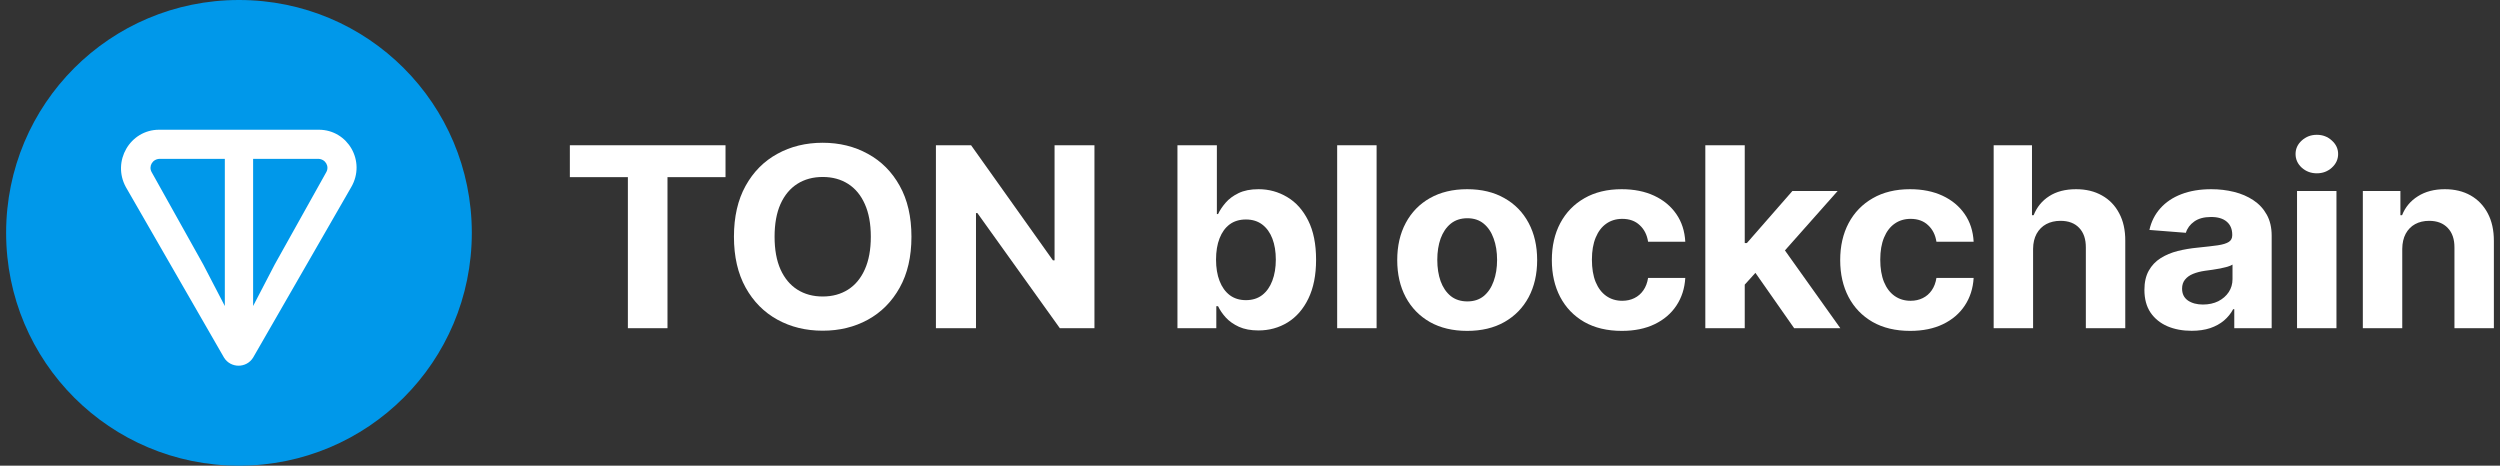
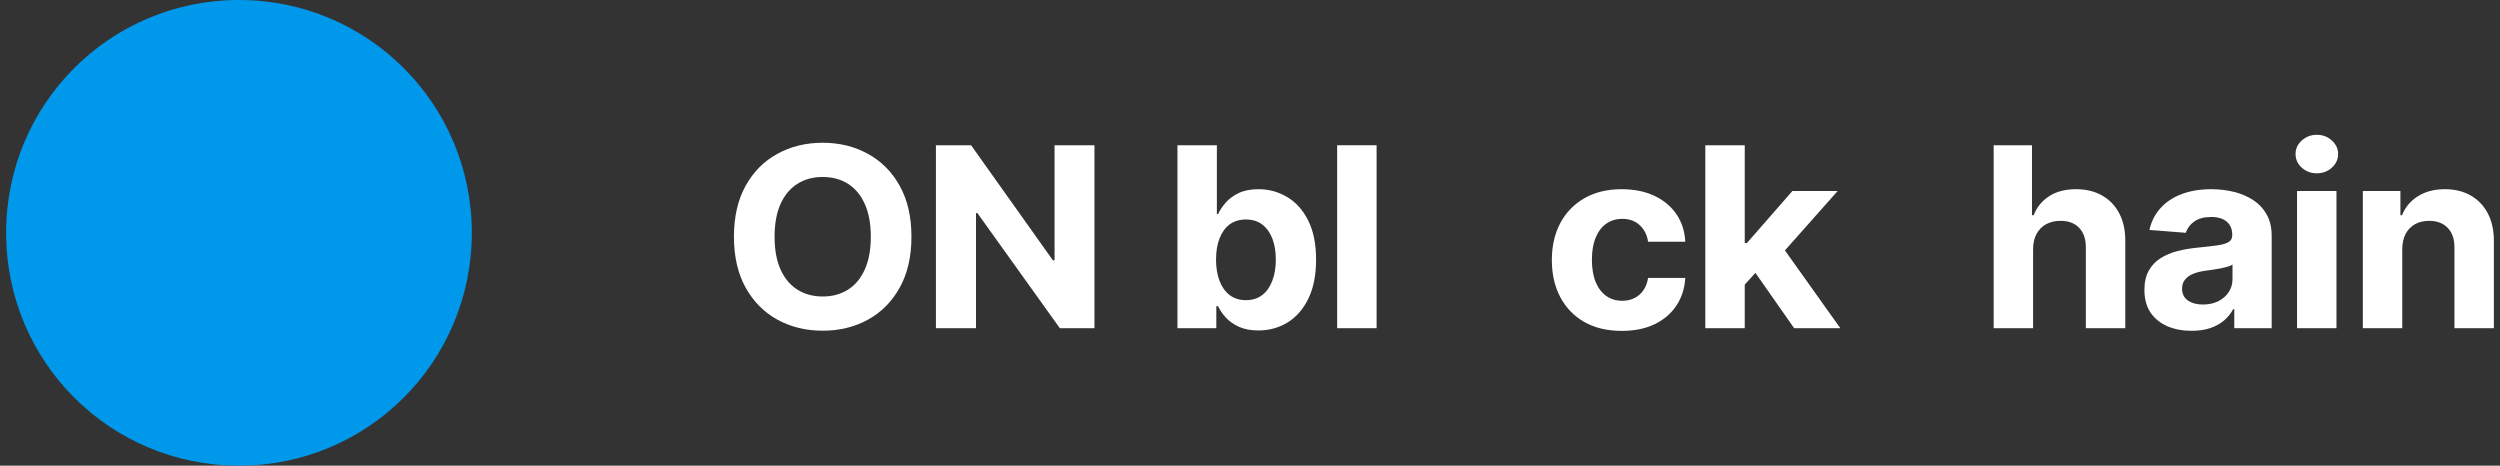
<svg xmlns="http://www.w3.org/2000/svg" width="204" height="38" viewBox="0 0 204 38" fill="none">
  <rect x="0" y="0" width="204" height="38" fill="#333333" stroke="none" />
  <g clip-path="url(#clip0_11199_23676)">
    <path d="M19.5 38C30.018 38 38.5 29.518 38.5 19C38.5 8.482 30.018 0 19.5 0C8.982 0 0.5 8.482 0.5 19C0.5 29.518 8.982 38 19.5 38Z" fill="#0098EA" />
-     <path d="M26.014 10.586H12.986C10.611 10.586 9.118 13.165 10.271 15.268L18.279 29.179C18.822 30.061 20.111 30.061 20.654 29.179L28.661 15.268C29.882 13.165 28.389 10.586 26.014 10.586ZM18.346 24.972L16.582 21.579L12.375 14.047C12.104 13.572 12.443 12.961 13.054 12.961H18.346V24.972ZM26.625 14.047L22.418 21.579L20.654 24.972V12.961H25.947C26.557 12.961 26.896 13.572 26.625 14.047Z" fill="white" />
  </g>
-   <path d="M46.5 14.455V11.853H59.202V14.455H54.467V26.781H51.235V14.455H46.5Z" fill="white" />
  <path d="M74.374 19.317C74.374 20.945 74.055 22.33 73.415 23.472C72.781 24.614 71.915 25.486 70.817 26.089C69.725 26.687 68.497 26.985 67.132 26.985C65.758 26.985 64.525 26.684 63.432 26.081C62.34 25.479 61.476 24.607 60.842 23.465C60.208 22.323 59.89 20.94 59.89 19.317C59.89 17.689 60.208 16.304 60.842 15.162C61.476 14.02 62.34 13.15 63.432 12.553C64.525 11.95 65.758 11.649 67.132 11.649C68.497 11.649 69.725 11.95 70.817 12.553C71.915 13.15 72.781 14.02 73.415 15.162C74.055 16.304 74.374 17.689 74.374 19.317ZM71.059 19.317C71.059 18.263 70.895 17.373 70.568 16.649C70.246 15.925 69.79 15.376 69.201 15.002C68.612 14.628 67.923 14.441 67.132 14.441C66.342 14.441 65.652 14.628 65.063 15.002C64.474 15.376 64.016 15.925 63.689 16.649C63.367 17.373 63.206 18.263 63.206 19.317C63.206 20.372 63.367 21.261 63.689 21.985C64.016 22.709 64.474 23.258 65.063 23.632C65.652 24.006 66.342 24.194 67.132 24.194C67.923 24.194 68.612 24.006 69.201 23.632C69.79 23.258 70.246 22.709 70.568 21.985C70.895 21.261 71.059 20.372 71.059 19.317Z" fill="white" />
  <path d="M89.307 11.853V26.781H86.483L79.754 17.385H79.641V26.781H76.371V11.853H79.241L85.916 21.241H86.052V11.853H89.307Z" fill="white" />
  <path d="M96.08 26.781V11.853H99.297V17.466H99.395C99.536 17.164 99.74 16.858 100.007 16.547C100.278 16.231 100.631 15.969 101.064 15.76C101.502 15.546 102.045 15.439 102.695 15.439C103.541 15.439 104.321 15.653 105.036 16.081C105.751 16.503 106.322 17.142 106.75 17.998C107.178 18.848 107.392 19.915 107.392 21.198C107.392 22.447 107.183 23.501 106.765 24.361C106.352 25.217 105.789 25.865 105.074 26.308C104.364 26.745 103.568 26.964 102.687 26.964C102.063 26.964 101.532 26.864 101.094 26.665C100.661 26.465 100.306 26.215 100.029 25.914C99.752 25.608 99.541 25.299 99.395 24.988H99.251V26.781H96.08ZM99.229 21.183C99.229 21.849 99.324 22.43 99.516 22.925C99.707 23.421 99.984 23.807 100.346 24.084C100.709 24.356 101.149 24.492 101.668 24.492C102.191 24.492 102.634 24.354 102.997 24.077C103.359 23.795 103.634 23.406 103.82 22.911C104.011 22.41 104.107 21.834 104.107 21.183C104.107 20.537 104.014 19.968 103.828 19.477C103.641 18.987 103.367 18.603 103.005 18.326C102.642 18.049 102.196 17.91 101.668 17.91C101.144 17.91 100.701 18.044 100.339 18.311C99.981 18.578 99.707 18.957 99.516 19.448C99.324 19.939 99.229 20.517 99.229 21.183Z" fill="white" />
  <path d="M112.33 11.853V26.781H109.113V11.853H112.33Z" fill="white" />
-   <path d="M119.723 27C118.55 27 117.535 26.759 116.679 26.278C115.829 25.792 115.172 25.117 114.708 24.252C114.245 23.382 114.014 22.374 114.014 21.227C114.014 20.07 114.245 19.059 114.708 18.195C115.172 17.325 115.829 16.649 116.679 16.168C117.535 15.682 118.55 15.439 119.723 15.439C120.896 15.439 121.908 15.682 122.758 16.168C123.614 16.649 124.274 17.325 124.737 18.195C125.2 19.059 125.432 20.07 125.432 21.227C125.432 22.374 125.2 23.382 124.737 24.252C124.274 25.117 123.614 25.792 122.758 26.278C121.908 26.759 120.896 27 119.723 27ZM119.738 24.595C120.271 24.595 120.717 24.449 121.074 24.157C121.432 23.861 121.701 23.457 121.882 22.947C122.069 22.437 122.162 21.856 122.162 21.205C122.162 20.554 122.069 19.973 121.882 19.463C121.701 18.953 121.432 18.549 121.074 18.253C120.717 17.956 120.271 17.808 119.738 17.808C119.199 17.808 118.746 17.956 118.378 18.253C118.016 18.549 117.742 18.953 117.555 19.463C117.374 19.973 117.283 20.554 117.283 21.205C117.283 21.856 117.374 22.437 117.555 22.947C117.742 23.457 118.016 23.861 118.378 24.157C118.746 24.449 119.199 24.595 119.738 24.595Z" fill="white" />
  <path d="M132.339 27C131.151 27 130.129 26.757 129.273 26.271C128.422 25.78 127.768 25.1 127.31 24.23C126.856 23.36 126.63 22.359 126.63 21.227C126.63 20.08 126.859 19.074 127.317 18.209C127.78 17.339 128.437 16.661 129.288 16.175C130.139 15.685 131.151 15.439 132.324 15.439C133.336 15.439 134.222 15.617 134.982 15.971C135.742 16.326 136.344 16.824 136.787 17.466C137.23 18.107 137.474 18.86 137.519 19.725H134.484C134.398 19.166 134.171 18.717 133.804 18.377C133.441 18.032 132.966 17.859 132.377 17.859C131.878 17.859 131.443 17.99 131.07 18.253C130.703 18.51 130.416 18.887 130.209 19.383C130.003 19.878 129.9 20.479 129.9 21.183C129.9 21.898 130 22.505 130.202 23.006C130.408 23.506 130.698 23.887 131.07 24.15C131.443 24.412 131.878 24.544 132.377 24.544C132.744 24.544 133.074 24.471 133.366 24.325C133.663 24.179 133.907 23.968 134.098 23.691C134.295 23.409 134.423 23.071 134.484 22.677H137.519C137.469 23.533 137.227 24.286 136.794 24.937C136.366 25.583 135.775 26.089 135.02 26.453C134.265 26.818 133.371 27 132.339 27Z" fill="white" />
  <path d="M142.069 23.559L142.076 19.835H142.544L146.26 15.585H149.952L144.961 21.212H144.198L142.069 23.559ZM139.154 26.781V11.853H142.371V26.781H139.154ZM146.403 26.781L142.99 21.905L145.135 19.711L150.171 26.781H146.403Z" fill="white" />
-   <path d="M155.869 27C154.68 27 153.659 26.757 152.803 26.271C151.952 25.78 151.297 25.1 150.839 24.23C150.386 23.36 150.16 22.359 150.16 21.227C150.16 20.08 150.389 19.074 150.847 18.209C151.31 17.339 151.967 16.661 152.818 16.175C153.669 15.685 154.68 15.439 155.854 15.439C156.865 15.439 157.751 15.617 158.512 15.971C159.272 16.326 159.873 16.824 160.317 17.466C160.76 18.107 161.004 18.86 161.049 19.725H158.013C157.928 19.166 157.701 18.717 157.334 18.377C156.971 18.032 156.495 17.859 155.906 17.859C155.408 17.859 154.972 17.99 154.6 18.253C154.232 18.51 153.945 18.887 153.739 19.383C153.533 19.878 153.429 20.479 153.429 21.183C153.429 21.898 153.53 22.505 153.732 23.006C153.938 23.506 154.227 23.887 154.6 24.15C154.972 24.412 155.408 24.544 155.906 24.544C156.274 24.544 156.604 24.471 156.896 24.325C157.193 24.179 157.437 23.968 157.628 23.691C157.824 23.409 157.953 23.071 158.013 22.677H161.049C160.999 23.533 160.757 24.286 160.324 24.937C159.896 25.583 159.305 26.089 158.549 26.453C157.794 26.818 156.901 27 155.869 27Z" fill="white" />
  <path d="M165.9 20.308V26.781H162.683V11.853H165.81V17.56H165.946C166.207 16.899 166.63 16.382 167.214 16.008C167.798 15.629 168.531 15.439 169.412 15.439C170.217 15.439 170.92 15.609 171.519 15.949C172.123 16.285 172.591 16.768 172.923 17.4C173.261 18.027 173.427 18.778 173.422 19.652V26.781H170.205V20.206C170.21 19.516 170.029 18.979 169.661 18.595C169.299 18.212 168.79 18.02 168.136 18.02C167.698 18.02 167.31 18.11 166.973 18.289C166.64 18.469 166.379 18.732 166.187 19.076C166.001 19.417 165.905 19.827 165.9 20.308Z" fill="white" />
  <path d="M178.836 26.993C178.096 26.993 177.436 26.869 176.857 26.621C176.278 26.368 175.82 25.997 175.483 25.506C175.151 25.01 174.984 24.393 174.984 23.654C174.984 23.032 175.103 22.51 175.339 22.087C175.576 21.664 175.898 21.324 176.306 21.067C176.714 20.809 177.177 20.615 177.695 20.483C178.219 20.352 178.768 20.26 179.342 20.206C180.016 20.138 180.56 20.075 180.973 20.017C181.386 19.954 181.685 19.861 181.871 19.74C182.058 19.618 182.151 19.439 182.151 19.201V19.157C182.151 18.695 182 18.338 181.698 18.085C181.401 17.832 180.978 17.706 180.429 17.706C179.85 17.706 179.389 17.83 179.047 18.078C178.705 18.321 178.478 18.627 178.367 18.996L175.392 18.763C175.543 18.083 175.84 17.495 176.283 16.999C176.726 16.499 177.298 16.115 177.997 15.847C178.702 15.575 179.518 15.439 180.444 15.439C181.089 15.439 181.705 15.512 182.294 15.658C182.888 15.804 183.414 16.03 183.873 16.336C184.336 16.642 184.701 17.035 184.968 17.517C185.234 17.993 185.368 18.564 185.368 19.23V26.781H182.317V25.229H182.226C182.04 25.579 181.791 25.887 181.479 26.154C181.167 26.417 180.792 26.623 180.354 26.774C179.916 26.92 179.41 26.993 178.836 26.993ZM179.757 24.85C180.23 24.85 180.648 24.76 181.011 24.58C181.373 24.395 181.657 24.148 181.864 23.836C182.07 23.525 182.173 23.173 182.173 22.779V21.591C182.073 21.654 181.934 21.713 181.758 21.766C181.587 21.815 181.393 21.861 181.177 21.905C180.96 21.944 180.744 21.98 180.527 22.014C180.311 22.043 180.114 22.07 179.938 22.094C179.561 22.148 179.231 22.233 178.949 22.349C178.667 22.466 178.448 22.624 178.292 22.823C178.136 23.018 178.058 23.261 178.058 23.552C178.058 23.975 178.216 24.298 178.534 24.522C178.856 24.74 179.264 24.85 179.757 24.85Z" fill="white" />
  <path d="M187.438 26.781V15.585H190.655V26.781H187.438ZM189.054 14.142C188.576 14.142 188.166 13.989 187.823 13.682C187.486 13.371 187.318 13 187.318 12.567C187.318 12.14 187.486 11.773 187.823 11.466C188.166 11.155 188.576 11 189.054 11C189.533 11 189.94 11.155 190.278 11.466C190.62 11.773 190.791 12.14 190.791 12.567C190.791 13 190.62 13.371 190.278 13.682C189.94 13.989 189.533 14.142 189.054 14.142Z" fill="white" />
  <path d="M196.024 20.308V26.781H192.807V15.585H195.873V17.56H196.009C196.266 16.909 196.696 16.394 197.3 16.015C197.904 15.631 198.637 15.439 199.498 15.439C200.303 15.439 201.005 15.609 201.605 15.949C202.204 16.29 202.669 16.776 203.002 17.407C203.334 18.034 203.5 18.782 203.5 19.652V26.781H200.283V20.206C200.288 19.521 200.107 18.987 199.739 18.603C199.372 18.214 198.866 18.02 198.221 18.02C197.788 18.02 197.406 18.11 197.074 18.289C196.746 18.469 196.49 18.732 196.303 19.076C196.122 19.417 196.029 19.827 196.024 20.308Z" fill="white" />
  <defs>
    <clipPath id="clip0_11199_23676">
      <rect width="38" height="38" fill="white" transform="translate(0.5)" />
    </clipPath>
  </defs>
</svg>